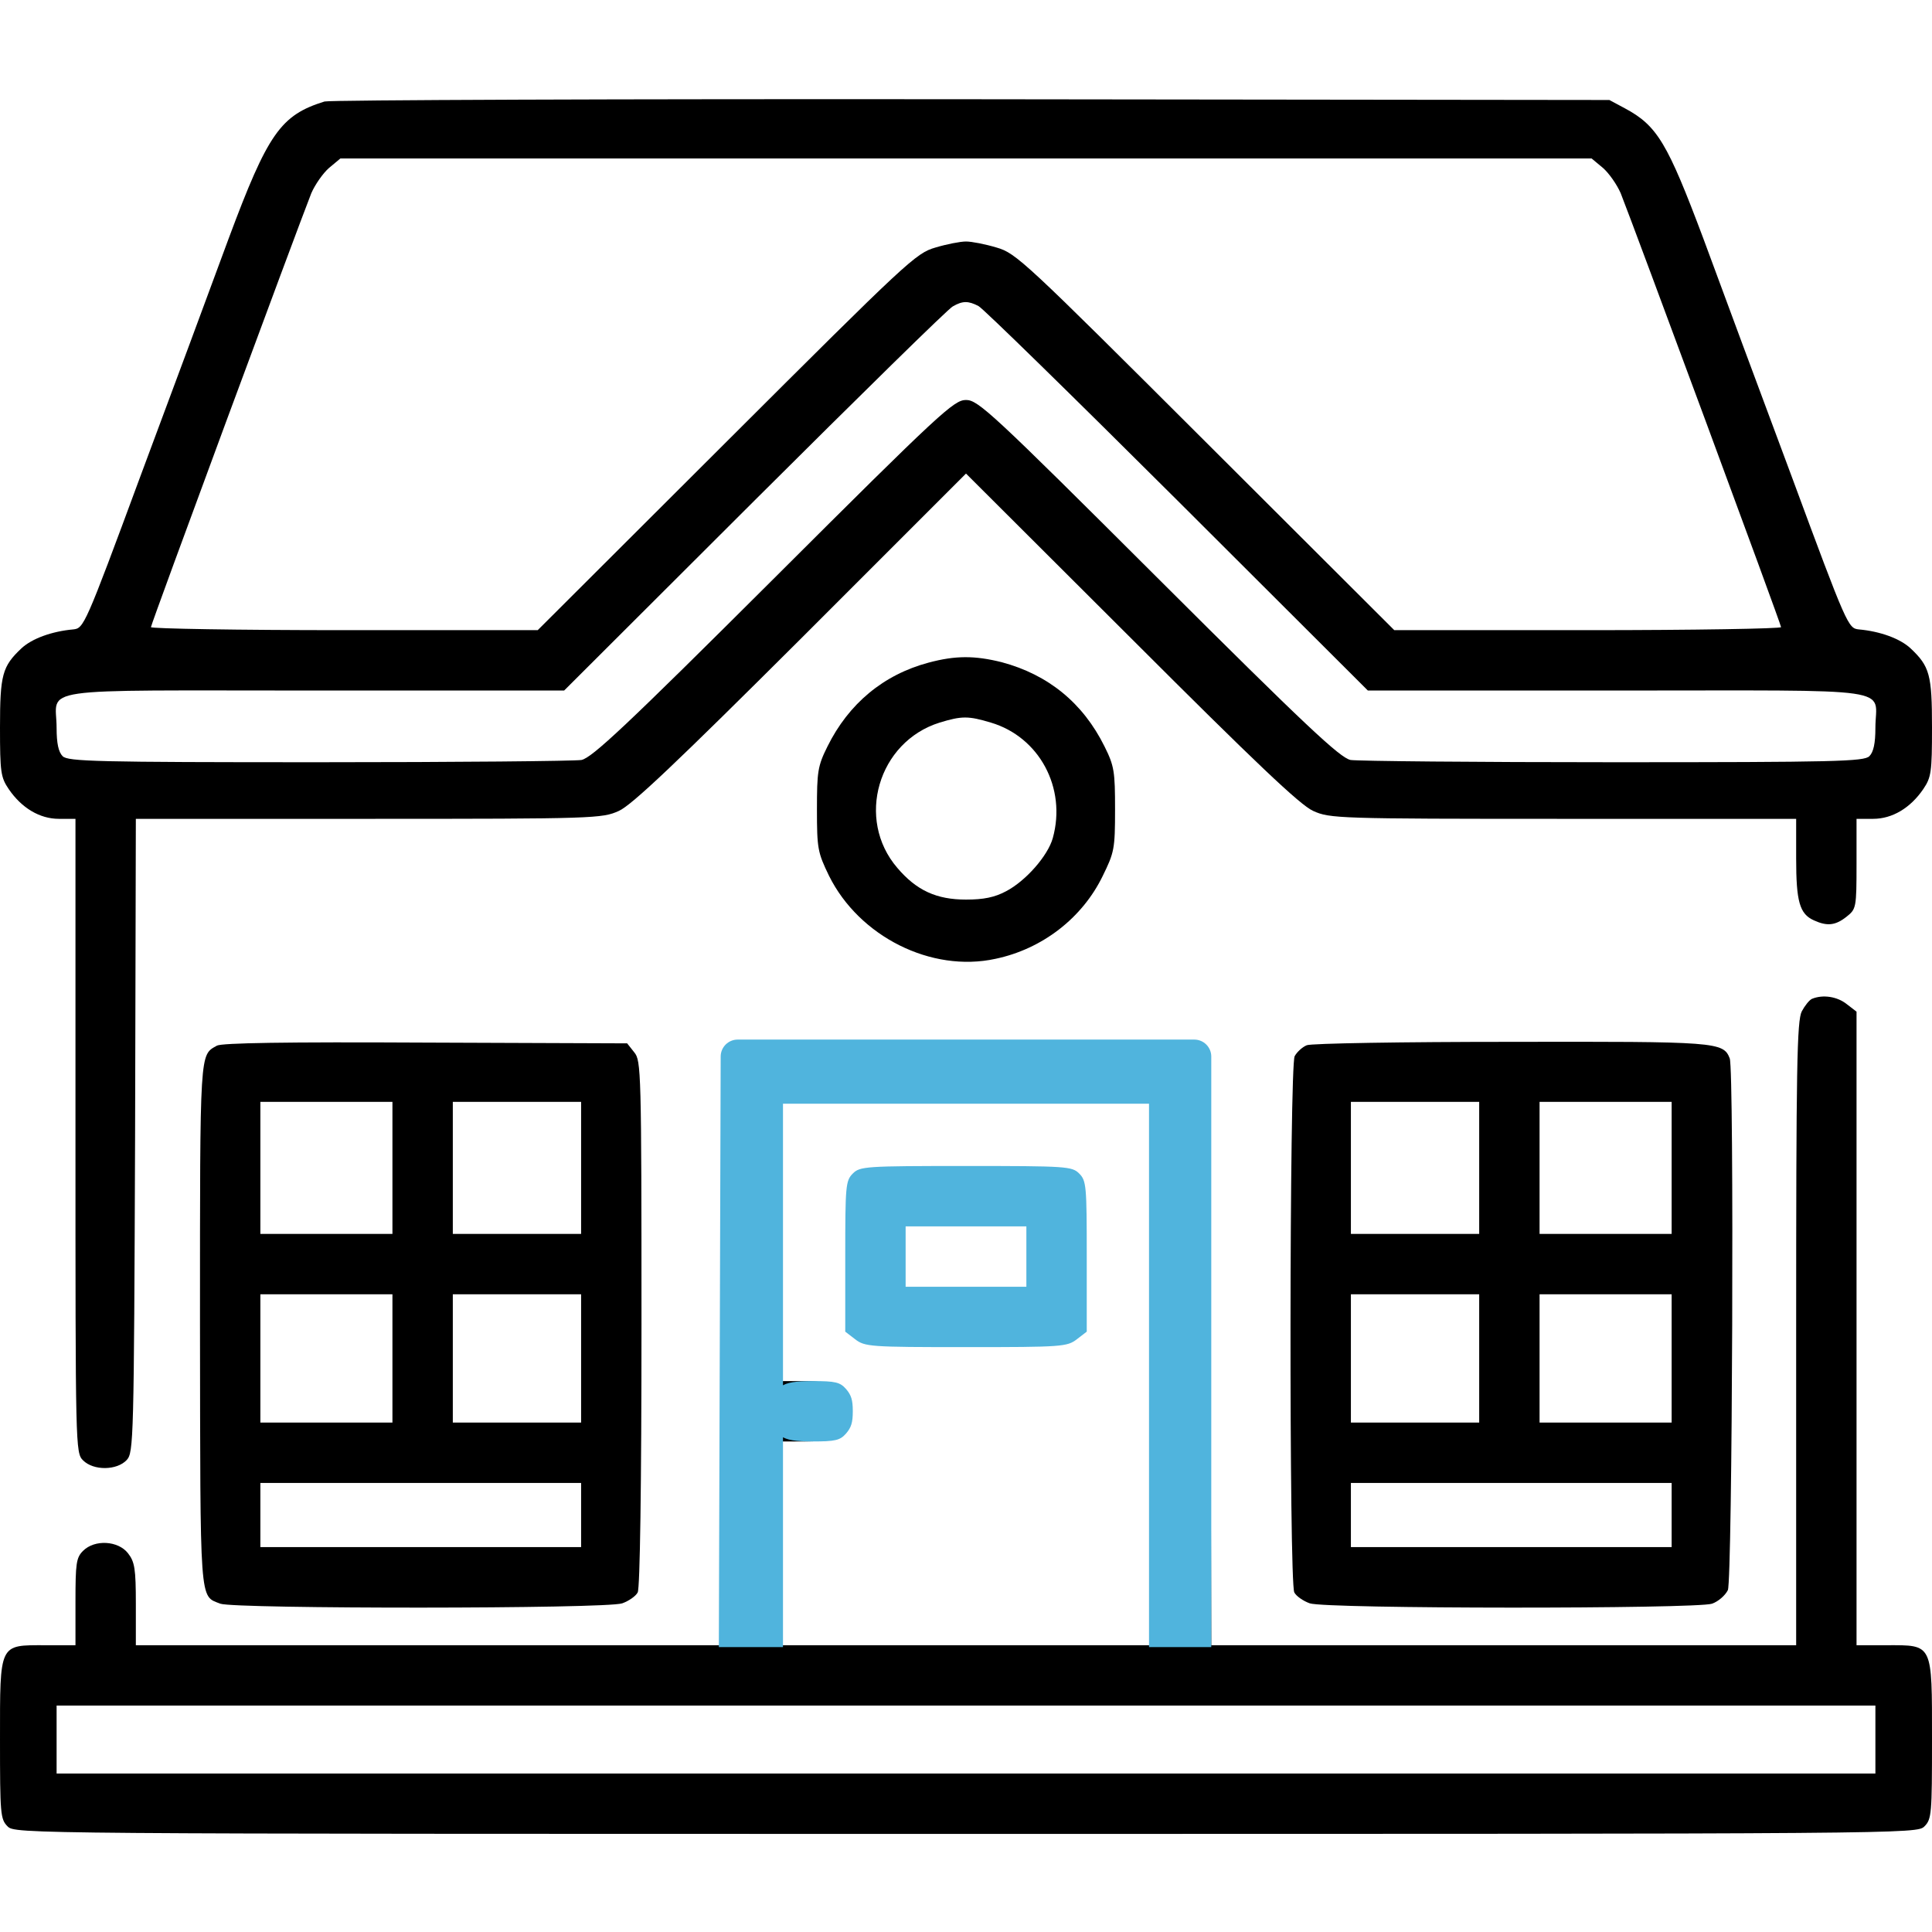
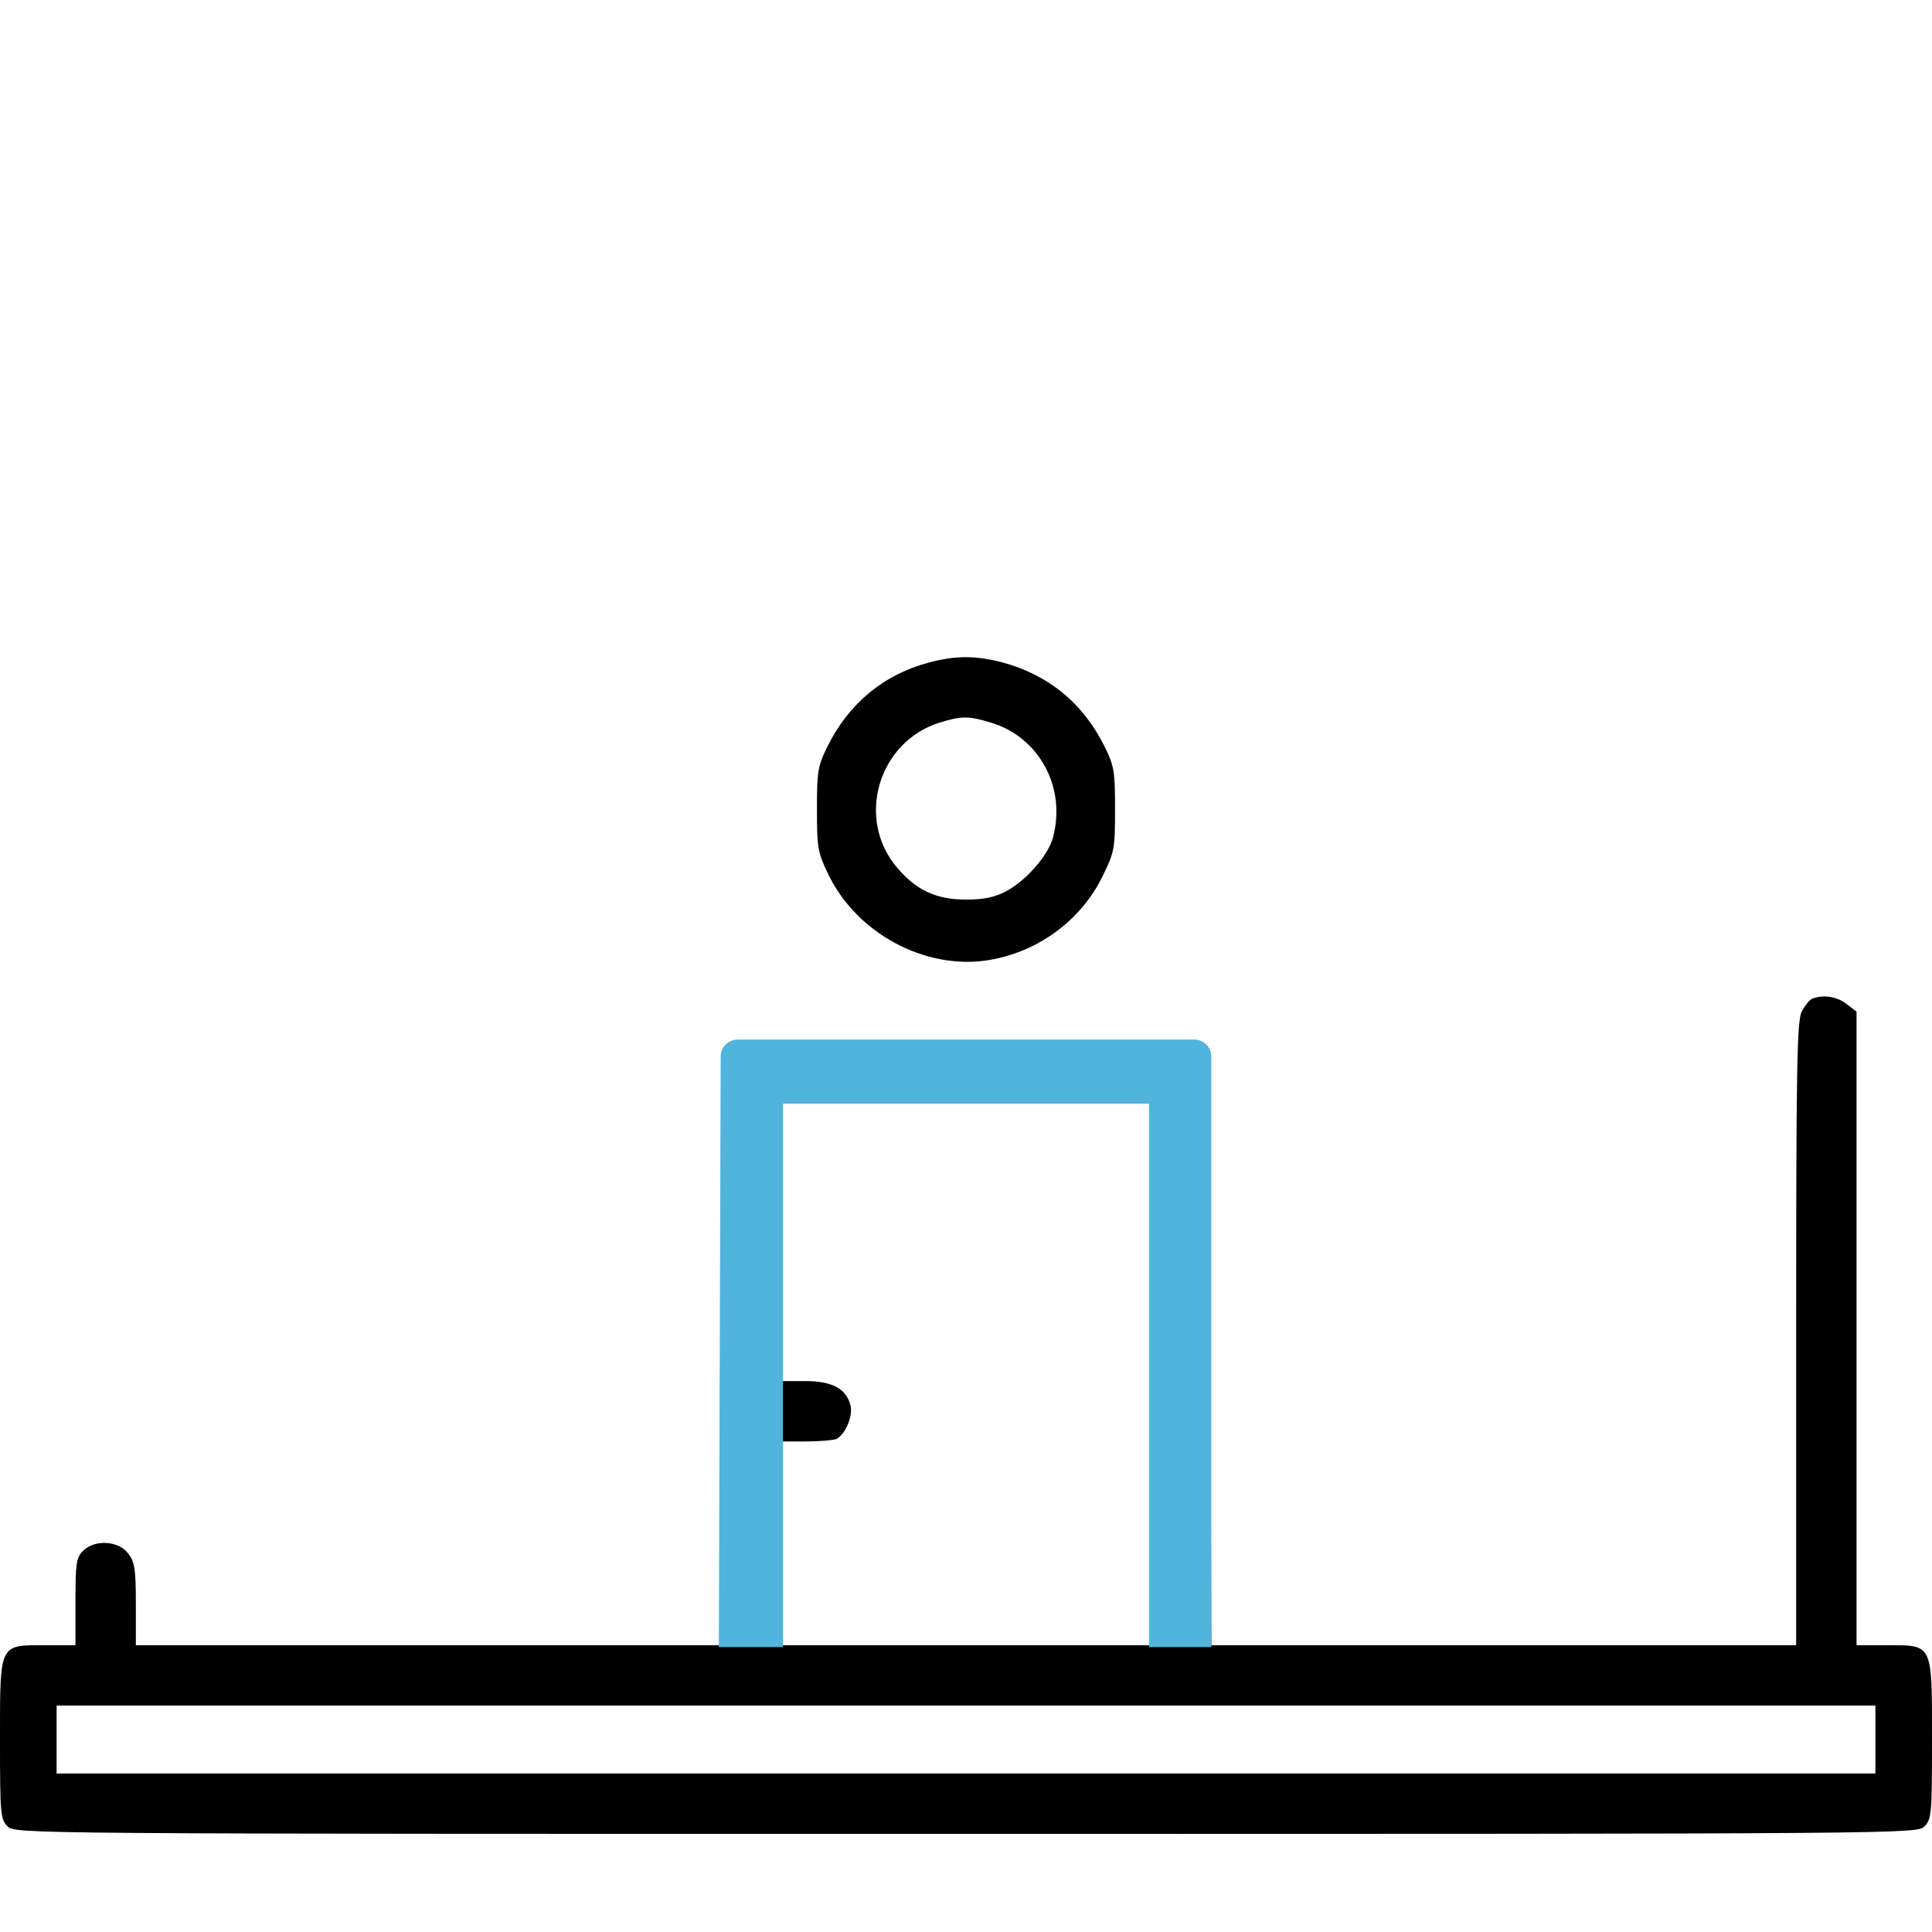
<svg xmlns="http://www.w3.org/2000/svg" width="512" height="512" viewBox="0 0 512 512" fill="none">
  <g clip-path="url(#clip0_2316_5752)">
-     <path d="M86 26.9C74.4 30.5 71 35.3 60.6 63.2C55.9 76 45.3 104.5 37.1 126.5C22.5 166 22.2 166.5 19.4 166.8C13.8 167.3 8.5 169.2 5.7 171.8C0.6 176.6 0 178.8 0 192.8C0 204.6 0.2 206 2.3 209.1C5.7 214.1 10.5 217 15.6 217H20V301C20 383.7 20 385 22 387C24.8 389.8 31 389.7 33.6 386.9C35.4 384.9 35.5 381.8 35.8 300.9L36 217H97.8C157.6 217 159.6 216.9 164 214.9C167.4 213.4 179.3 202.1 212.3 169.2L256 125.5L299.8 169.2C332.7 202.1 344.6 213.4 348 214.9C352.4 216.9 354.4 217 414.3 217H476V227.5C476 238.9 476.9 242.2 480.7 243.9C484.2 245.5 486.4 245.3 489.4 242.9C491.9 240.9 492 240.6 492 228.9V217H496.4C501.5 217 506.3 214.1 509.7 209.1C511.8 206 512 204.6 512 192.8C512 178.8 511.4 176.6 506.3 171.8C503.5 169.2 498.2 167.3 492.6 166.8C489.8 166.5 489.5 166 474.9 126.5C466.7 104.5 456.1 76 451.4 63.2C441.9 37.9 439.2 33.3 430.6 28.7L426.5 26.5L257.5 26.3C164.6 26.2 87.4 26.5 86 26.9ZM424.8 44.5C426.4 45.9 428.5 48.9 429.5 51.2C433.1 60.3 472 165.4 472 166.2C472 166.6 448.9 167 420.8 167H369.5L319.5 117.1C271.4 69.1 269.3 67.1 264.1 65.6C261.1 64.7 257.5 64 256 64C254.5 64 250.9 64.7 247.9 65.6C242.7 67.1 240.6 69.1 192.5 117.1L142.5 167H91.2C63.1 167 40 166.6 40 166.2C40 165.4 78.9 60.3 82.5 51.2C83.5 48.9 85.6 45.9 87.2 44.5L90.2 42H256H421.8L424.8 44.5ZM259.3 81.1C260.5 81.7 284.2 104.9 312 132.6L362.5 183H428.7C504.5 183 497 181.9 497 192.9C497 197 496.5 199.3 495.4 200.4C494 201.8 486.5 202 427.6 202C391.1 202 359.7 201.7 357.9 201.4C355.1 200.8 346.2 192.5 307 153.4C262.7 109.2 259.2 106 256 106C252.8 106 249.3 109.2 205 153.4C165.8 192.5 156.9 200.8 154.1 201.4C152.3 201.7 120.9 202 84.4 202C25.5 202 18 201.8 16.6 200.4C15.5 199.3 15 197 15 192.9C15 181.9 7.5 183 83.3 183H149.5L200 132.6C227.8 104.9 251.4 81.7 252.5 81.2C255.1 79.7 256.6 79.7 259.3 81.1Z" fill="black" />
    <path d="M246.1 175.599C234.1 178.799 224.9 186.499 219.3 197.799C216.7 202.999 216.5 204.499 216.5 214.499C216.5 224.899 216.7 225.899 219.7 232.099C227.7 248.199 246.8 257.799 263.8 254.099C276.2 251.499 286.8 243.299 292.2 232.199C295.3 225.899 295.5 224.999 295.5 214.499C295.5 204.499 295.3 202.999 292.7 197.799C287 186.299 277.8 178.799 265.5 175.499C258.3 173.699 253.2 173.699 246.1 175.599ZM262.6 191.499C275.4 195.299 282.7 208.799 279 222.099C277.7 226.799 271.8 233.499 266.6 236.199C263.6 237.799 260.7 238.399 256 238.399C248.2 238.399 242.9 235.999 237.8 229.999C226.7 217.099 232.7 196.599 249 191.499C254.9 189.699 256.6 189.699 262.6 191.499Z" fill="black" />
    <path d="M480.201 264.7C479.501 265 478.301 266.5 477.501 268C476.201 270.5 476.001 282.6 476.001 353.5V436H398.501H321.001L320.801 358.4L320.501 280.8L317.701 278.4L314.901 276H256.001H197.101L194.301 278.4L191.501 280.8L191.201 358.4L191.001 436H113.501H36.001V425.1C36.001 415.7 35.701 413.9 33.901 411.6C31.301 408.3 25.101 407.9 22.001 411C20.201 412.8 20.001 414.3 20.001 424.5V436H12.001C-0.299 436 0.001 435.3 0.001 461C0.001 480.7 0.101 482.1 2.001 484C4.001 486 5.301 486 256.001 486C506.701 486 508.001 486 510.001 484C511.901 482.1 512.001 480.7 512.001 461C512.001 435.3 512.301 436 500.001 436H492.001V352.1V268.1L489.401 266.1C486.901 264.1 483.101 263.5 480.201 264.7ZM305.001 364V436H256.001H207.001V409V382H213.401C216.901 382 220.601 381.7 221.501 381.4C223.901 380.4 226.101 375.4 225.401 372.5C224.301 368 220.501 366 213.401 366H207.001V329V292H256.001H305.001V364ZM497.001 461V470H256.001H15.001V461V452H256.001H497.001V461Z" fill="black" />
-     <path d="M226 311C224.1 312.9 224 314.3 224 332.9V352.9L226.6 354.9C229.2 356.9 230.5 357 256 357C281.5 357 282.8 356.9 285.4 354.9L288 352.9V332.9C288 314.3 287.9 312.9 286 311C284.1 309.1 282.7 309 256 309C229.3 309 227.9 309.1 226 311ZM272 333V341H256H240V333V325H256H272V333Z" fill="#50B4DD" />
-     <path d="M57.5 277.099C52.9 279.699 53 277.599 53 350.899C53.1 425.999 52.8 422.799 58.4 424.999C62.3 426.399 160.6 426.399 164.9 424.899C166.6 424.299 168.5 422.999 169 421.999C169.6 420.799 170 394.099 170 350.699C170 283.799 169.9 281.099 168.1 278.899L166.2 276.499L112.8 276.299C75.3 276.099 58.9 276.399 57.5 277.099ZM104 309.499V326.999H86.5H69V309.499V291.999H86.5H104V309.499ZM154 309.499V326.999H137H120V309.499V291.999H137H154V309.499ZM104 359.999V376.999H86.5H69V359.999V342.999H86.5H104V359.999ZM154 359.999V376.999H137H120V359.999V342.999H137H154V359.999ZM154 401.499V409.999H111.5H69V401.499V392.999H111.5H154V401.499Z" fill="black" />
-     <path d="M346.301 276.999C345.101 277.499 343.701 278.799 343.101 279.899C341.701 282.499 341.601 419.299 343.001 421.999C343.501 422.999 345.401 424.299 347.101 424.899C351.401 426.399 449.401 426.399 453.701 424.999C455.401 424.399 457.201 422.799 457.901 421.399C459.101 418.699 459.601 283.699 458.401 280.499C456.701 276.099 455.001 275.999 400.301 276.099C371.801 276.099 347.501 276.499 346.301 276.999ZM392.001 309.499V326.999H375.001H358.001V309.499V291.999H375.001H392.001V309.499ZM443.001 309.499V326.999H425.501H408.001V309.499V291.999H425.501H443.001V309.499ZM392.001 359.999V376.999H375.001H358.001V359.999V342.999H375.001H392.001V359.999ZM443.001 359.999V376.999H425.501H408.001V359.999V342.999H425.501H443.001V359.999ZM443.001 401.499V409.999H400.501H358.001V401.499V392.999H400.501H443.001V401.499Z" fill="black" />
-     <path d="M224.211 368.101C222.627 366.3 221.387 366 215.328 366C206.652 366 205 367.3 205 374C205 380.7 206.652 382 215.328 382C221.387 382 222.627 381.7 224.211 379.901C225.587 378.301 226 377.001 226 374C226 370.999 225.587 369.701 224.211 368.101Z" fill="#50B4DD" />
    <path d="M191.488 279.987L191 436H207V292H305V436H320.5V280C320.5 277.791 318.709 276 316.5 276H195.488C193.283 276 191.494 277.783 191.488 279.987Z" fill="#50B4DD" stroke="#50B4DD" />
  </g>
  <defs>
    <clipPath id="clip0_2316_5752">
      <rect width="512" height="512" fill="white" />
    </clipPath>
  </defs>
</svg>